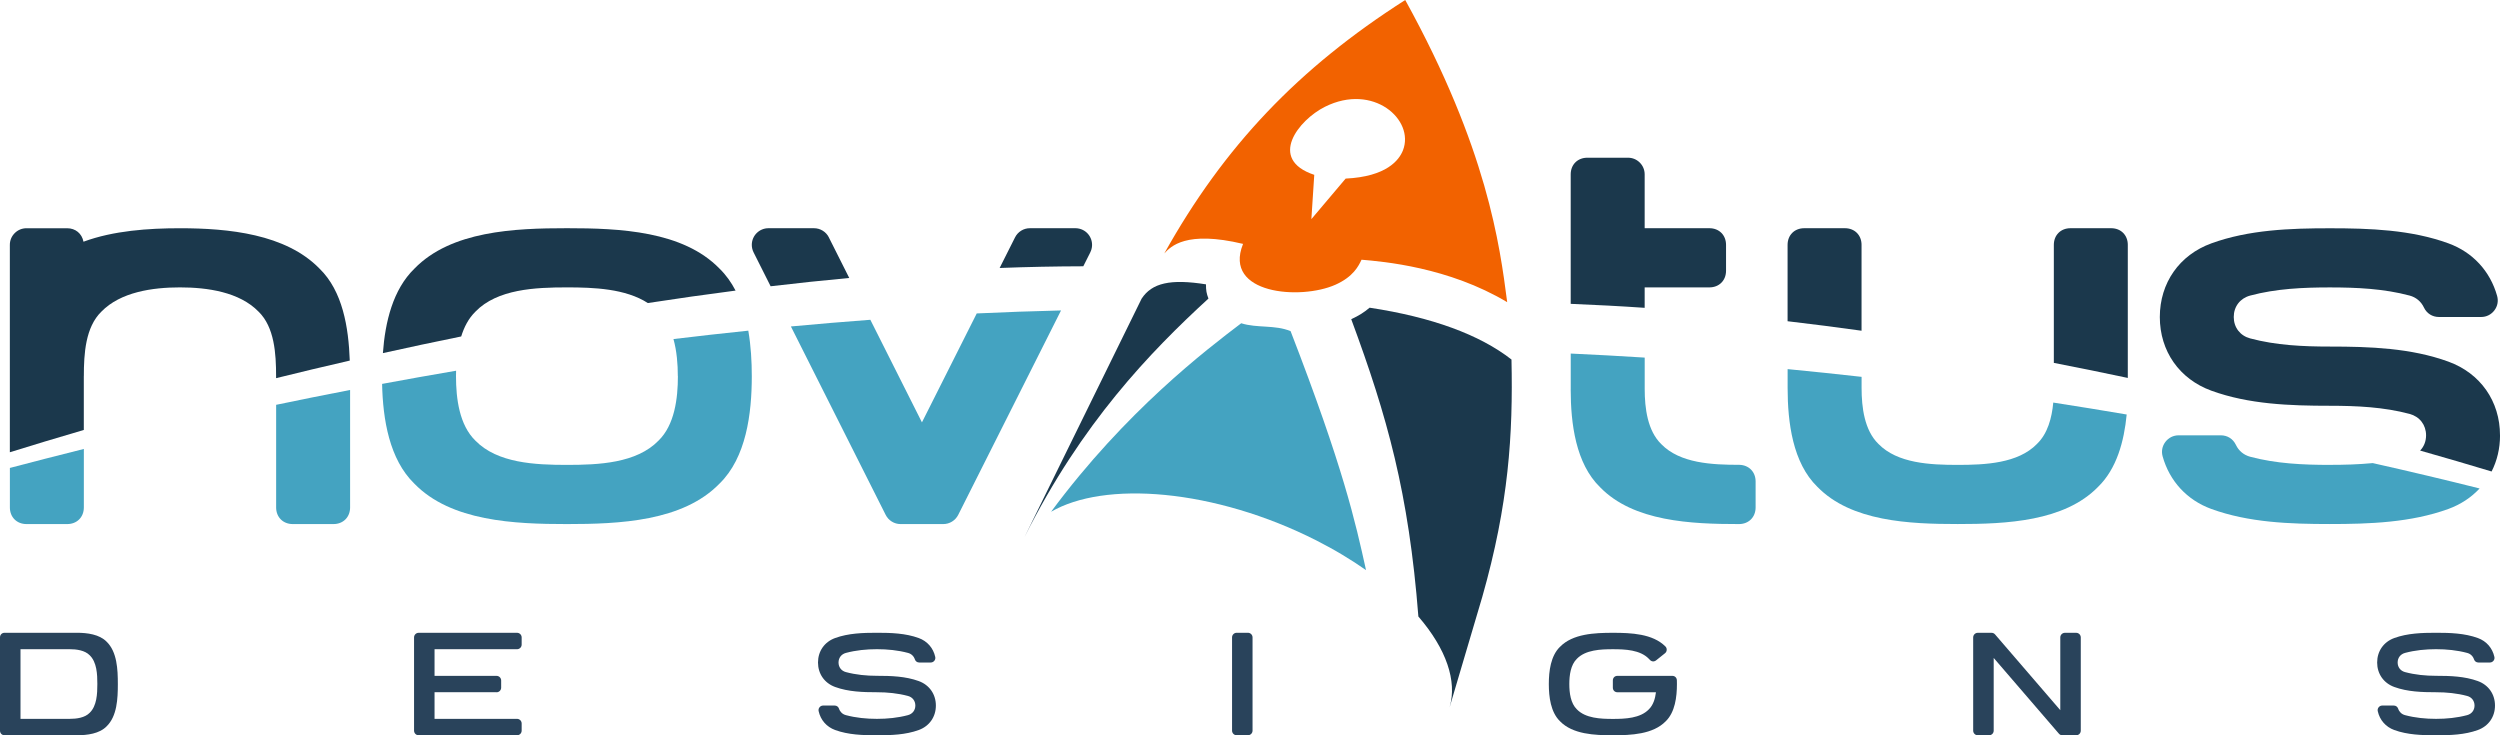
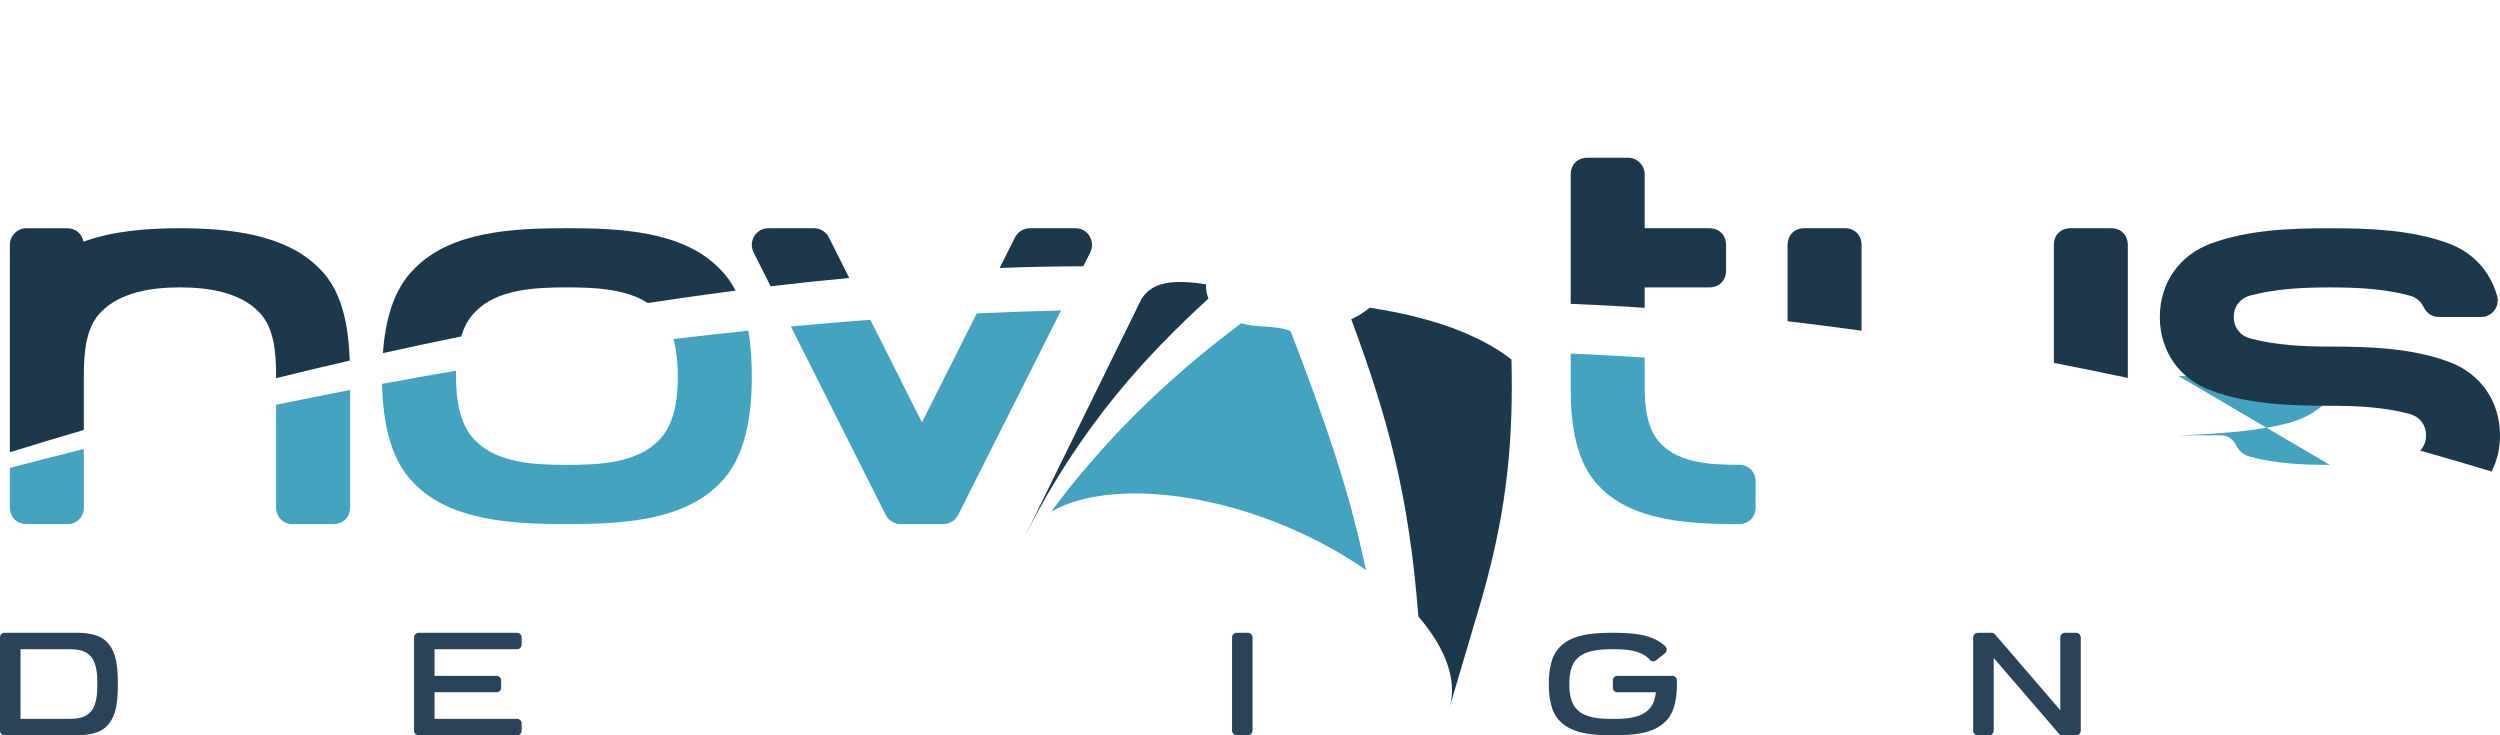
<svg xmlns="http://www.w3.org/2000/svg" id="Layer_1" data-name="Layer 1" viewBox="0 0 779.43 229.23">
  <g>
    <path d="m512.76,89.6h20.18c3.04,0,5.19-2.15,5.19-5.19v-8.07c0-3.04-2.15-5.19-5.19-5.19h-20.18v-16.79c0-1.39-.53-2.68-1.52-3.67-.99-.99-2.28-1.52-3.67-1.52h-12.68c-3.04,0-5.19,2.15-5.19,5.19v40.37c7.69.31,15.38.71,23.06,1.24v-6.37Z" fill="#1b384c" stroke-width="0" />
    <path d="m489.7,121.42c0,10.62,1.56,23.1,9.18,30.5,10.4,10.7,28.36,11.47,43.28,11.47,3.04,0,5.19-2.15,5.19-5.19v-8.09c0-2.98-2.08-5.11-5.06-5.19-8.4,0-18.51-.43-24.36-6.46-4.28-4.17-5.16-11.19-5.16-17.17v-9.8c-7.62-.49-15.31-.9-23.06-1.26v11.18Z" fill="#44a3c1" stroke-width="0" />
    <path d="m663.39,76.34c0-3.04-2.15-5.19-5.19-5.19h-12.68c-3.04,0-5.19,2.15-5.19,5.19v36.8c7.81,1.51,15.5,3.08,23.06,4.69v-41.49Z" fill="#1b384c" stroke-width="0" />
    <path d="m580.38,76.34c0-3.04-2.15-5.19-5.19-5.19h-12.68c-3.04,0-5.19,2.15-5.19,5.19v23.81c7.73.91,15.43,1.89,23.06,2.96v-26.77Z" fill="#1b384c" stroke-width="0" />
-     <path d="m635.09,138.39c-5.94,6.11-16.2,6.55-24.73,6.55s-18.79-.44-24.73-6.55c-4.35-4.23-5.24-11.36-5.24-17.43v-3.47c-7.58-.86-15.28-1.65-23.06-2.41v5.87c0,10.73,1.58,23.35,9.28,30.83,10.52,10.82,28.67,11.6,43.76,11.6s33.24-.78,43.76-11.6c5.77-5.61,8.1-14.12,8.91-22.55-7.46-1.27-15.1-2.52-22.89-3.72-.44,4.8-1.75,9.67-5.05,12.86Z" fill="#44a3c1" stroke-width="0" />
-     <path d="m726.39,144.94c-8.33,0-16.81-.39-24.85-2.54-1.99-.53-3.58-1.85-4.46-3.72-.89-1.86-2.63-2.96-4.69-2.96h-13.14c-1.66,0-3.13.74-4.14,2.05-1,1.32-1.31,2.94-.86,4.53,2.17,7.74,7.63,13.63,15.18,16.38,11.67,4.25,24.53,4.7,36.95,4.7s25.28-.46,36.95-4.7c3.89-1.42,7.17-3.62,9.74-6.39-10.15-2.55-21.29-5.21-33.31-7.91-4.45.43-8.94.55-13.38.55Z" fill="#44a3c1" stroke-width="0" />
+     <path d="m726.39,144.94c-8.33,0-16.81-.39-24.85-2.54-1.99-.53-3.58-1.85-4.46-3.72-.89-1.86-2.63-2.96-4.69-2.96h-13.14s25.28-.46,36.95-4.7c3.89-1.42,7.17-3.62,9.74-6.39-10.15-2.55-21.29-5.21-33.31-7.91-4.45.43-8.94.55-13.38.55Z" fill="#44a3c1" stroke-width="0" />
    <path d="m779.43,135.72c0-10.63-6.1-19.33-16.08-22.97-11.67-4.25-24.54-4.7-36.95-4.7-8.33,0-16.81-.39-24.85-2.54-3.15-.84-5.13-3.43-5.13-6.68s1.98-5.84,5.13-6.68c8.04-2.16,16.52-2.54,24.85-2.54s16.81.39,24.85,2.54c1.99.53,3.58,1.85,4.46,3.72.88,1.86,2.63,2.96,4.69,2.96h13.14c1.65,0,3.13-.74,4.13-2.05s1.31-2.94.86-4.53c-2.17-7.74-7.63-13.63-15.18-16.38-11.67-4.25-24.54-4.7-36.95-4.7s-25.29.46-36.95,4.7c-9.99,3.63-16.08,12.34-16.08,22.97s6.09,19.33,16.08,22.97c11.67,4.25,24.53,4.7,36.95,4.7,8.33,0,16.81.39,24.85,2.54,3.14.84,5.13,3.43,5.13,6.68,0,1.88-.68,3.53-1.85,4.75,7.83,2.22,15.29,4.41,22.28,6.52,1.7-3.35,2.63-7.16,2.63-11.27Z" fill="#1b384c" stroke-width="0" />
  </g>
  <g>
    <path d="m26.14,117.27c0-6.95.49-15.27,5.47-20.11,5.96-6.13,15.95-7.56,24.5-7.56s18.54,1.43,24.5,7.56c4.98,4.84,5.47,13.16,5.47,20.11v.63c7.43-1.84,15.09-3.67,22.97-5.48-.37-10.42-2.23-21.67-9.42-28.66-10.53-10.83-28.42-12.6-43.53-12.6-9.77,0-20.71.74-30.07,4.2-.49-2.55-2.5-4.2-5.09-4.2h-12.68c-1.39,0-2.68.53-3.67,1.52-.99.99-1.52,2.27-1.52,3.67v64.65c6.9-2.15,14.63-4.48,23.06-6.95v-16.77Z" fill="#1b384c" stroke-width="0" />
    <path d="m86.09,158.2c0,3.04,2.15,5.19,5.19,5.19h12.68c3.04,0,5.19-2.15,5.19-5.19v-36.62c-7.95,1.54-15.65,3.08-23.06,4.63v31.98Z" fill="#44a3c1" stroke-width="0" />
    <path d="m3.08,158.2c0,3.04,2.15,5.19,5.19,5.19h12.68c3.04,0,5.19-2.15,5.19-5.19v-18.23c-8.5,2.12-16.22,4.12-23.06,5.92v12.31Z" fill="#44a3c1" stroke-width="0" />
    <path d="m211.35,117.27c0,7-1.03,15.23-6.05,20.11-6.86,7.06-18.7,7.56-28.54,7.56s-21.68-.51-28.54-7.56c-5.02-4.88-6.05-13.11-6.05-20.11,0-.55.02-1.13.03-1.69-7.89,1.34-15.58,2.72-23.07,4.11.24,11.1,2.26,23.52,10.06,31.1,11.43,11.76,31.16,12.6,47.56,12.6s36.13-.84,47.56-12.6c8.36-8.13,10.08-21.85,10.08-33.51,0-4.57-.27-9.45-1.09-14.19-7.89.82-15.66,1.69-23.33,2.62,1.04,3.75,1.36,7.83,1.36,11.57Z" fill="#44a3c1" stroke-width="0" />
    <path d="m148.22,97.16c6.86-7.06,18.7-7.56,28.54-7.56,8.4,0,18.24.38,25.22,4.88,9.02-1.39,18.15-2.69,27.35-3.88-1.32-2.54-2.96-4.86-5-6.85-11.43-11.76-31.16-12.6-47.56-12.6s-36.13.84-47.56,12.6c-6.7,6.51-9.13,16.59-9.83,26.34,7.96-1.77,16.1-3.5,24.41-5.19.92-2.95,2.3-5.66,4.45-7.74Z" fill="#1b384c" stroke-width="0" />
    <path d="m339.92,78.67c1.29-2.56.26-5.68-2.3-6.97-.72-.36-1.52-.55-2.33-.55h-14.2c-1.96,0-3.75,1.11-4.63,2.86l-4.8,9.54c8.71-.33,17.41-.51,26.08-.53l2.19-4.35Z" fill="#1b384c" stroke-width="0" />
    <path d="m287.44,131.69l-16.09-31.99c-8.36.62-16.61,1.32-24.77,2.08l29.55,58.75c.88,1.75,2.67,2.86,4.63,2.86h13.34c1.96,0,3.75-1.11,4.64-2.86l32.06-63.74c-8.84.21-17.59.53-26.28.93l-17.09,33.97Z" fill="#44a3c1" stroke-width="0" />
    <path d="m258.42,74.01c-.88-1.75-2.68-2.86-4.64-2.86h-14.2c-2.86,0-5.19,2.32-5.19,5.19,0,.81.19,1.61.55,2.33l5.32,10.58c8.13-.96,16.3-1.83,24.51-2.59l-6.36-12.65Z" fill="#1b384c" stroke-width="0" />
  </g>
  <g>
    <path d="m36.74,213.26c0,4.55-.23,10.01-3.49,13.18-2.25,2.32-6.05,2.79-9.29,2.79H1.44c-.84,0-1.44-.6-1.44-1.44v-29.07c0-.84.6-1.44,1.44-1.44h22.52c3.23,0,7.03.48,9.29,2.79,3.26,3.17,3.49,8.64,3.49,13.18Zm-6.39,0c0-3.09-.16-6.81-2.38-8.96-1.53-1.57-4.12-1.9-6.31-1.9H6.39v21.72h15.27c2.2,0,4.78-.32,6.31-1.9,2.22-2.15,2.38-5.87,2.38-8.96Z" fill="#29435b" stroke-width="0" />
    <path d="m154.81,215.81h-19.33v8.31h25.72c.79,0,1.44.64,1.44,1.44v2.24c0,.79-.64,1.44-1.44,1.44h-30.67c-.79,0-1.44-.64-1.44-1.44v-29.07c0-.79.64-1.44,1.44-1.44h30.67c.79,0,1.44.64,1.44,1.44v2.24c0,.79-.64,1.44-1.44,1.44h-25.72v8.31h19.33c.79,0,1.44.64,1.44,1.44v2.24c0,.79-.64,1.44-1.44,1.44Z" fill="#29435b" stroke-width="0" />
-     <path d="m255.03,206.55c0-3.53,2.02-6.42,5.34-7.63,4.11-1.5,8.65-1.64,13.03-1.64s8.92.14,13.03,1.64c2.67.97,4.54,3.11,5.15,5.88.1.43,0,.86-.28,1.21-.28.34-.68.54-1.12.54h-3.59c-.64,0-1.16-.37-1.36-.98-.34-1.01-1.11-1.74-2.14-2.01-3.14-.84-6.43-1.16-9.68-1.16s-6.54.32-9.68,1.16c-1.41.38-2.3,1.53-2.3,2.99s.89,2.62,2.3,2.99c3.14.84,6.43,1.16,9.68,1.16,4.38,0,8.92.14,13.03,1.64,3.32,1.21,5.34,4.1,5.34,7.63s-2.02,6.42-5.34,7.63c-4.12,1.5-8.65,1.64-13.03,1.64s-8.92-.14-13.03-1.64c-2.67-.97-4.54-3.11-5.15-5.88-.1-.43,0-.87.28-1.21.28-.35.68-.54,1.12-.54h3.59c.64,0,1.16.37,1.36.98.34,1.01,1.11,1.74,2.14,2.01,3.14.84,6.43,1.16,9.68,1.16s6.54-.32,9.68-1.16c1.41-.38,2.3-1.53,2.3-2.99s-.89-2.62-2.3-2.99c-3.14-.84-6.43-1.16-9.68-1.16-4.38,0-8.92-.14-13.03-1.64-3.32-1.21-5.34-4.1-5.34-7.63Z" fill="#29435b" stroke-width="0" />
    <path d="m385.56,229.23c-.79,0-1.44-.64-1.44-1.44v-29.07c0-.79.64-1.44,1.44-1.44h3.51c.79,0,1.44.64,1.44,1.44v29.07c0,.79-.64,1.44-1.44,1.44h-3.51Z" fill="#29435b" stroke-width="0" />
    <path d="m486.38,201.65c3.96-4.07,10.8-4.36,16.48-4.36s12.37.28,16.35,4.24c.3.29.45.68.42,1.1-.02.42-.21.78-.54,1.04-.92.73-1.83,1.47-2.75,2.2-.63.51-1.44.44-1.98-.17-.1-.11-.2-.22-.31-.32-2.69-2.77-7.34-2.97-11.2-2.97s-8.51.2-11.21,2.97c-1.97,1.92-2.37,5.15-2.37,7.9s.4,5.98,2.37,7.89c2.69,2.77,7.34,2.97,11.21,2.97s8.51-.2,11.2-2.97c1.38-1.34,1.99-3.33,2.23-5.34h-12c-.84,0-1.44-.6-1.44-1.44v-2.24c0-.84.59-1.44,1.44-1.44h17.08c.82,0,1.41.57,1.44,1.39.01.39.02.78.02,1.16,0,4.04-.59,8.79-3.49,11.61-3.96,4.07-10.8,4.37-16.48,4.37s-12.52-.29-16.48-4.37c-2.9-2.82-3.49-7.57-3.49-11.61s.59-8.79,3.49-11.61Z" fill="#29435b" stroke-width="0" />
    <path d="m621.58,205.12v22.68c0,.79-.64,1.44-1.44,1.44h-3.52c-.79,0-1.44-.64-1.44-1.44v-29.07c0-.79.64-1.44,1.44-1.44h4.29c.42,0,.82.18,1.09.5l20.34,23.62v-22.68c0-.79.64-1.44,1.44-1.44h3.51c.79,0,1.44.64,1.44,1.44v29.07c0,.79-.64,1.44-1.44,1.44h-4.29c-.42,0-.82-.18-1.09-.5l-20.34-23.62Z" fill="#29435b" stroke-width="0" />
-     <path d="m741.13,206.55c0-3.53,2.02-6.42,5.34-7.63,4.11-1.5,8.65-1.64,13.03-1.64s8.92.14,13.03,1.64c2.67.97,4.54,3.11,5.15,5.88.1.43,0,.86-.28,1.21-.28.34-.68.54-1.12.54h-3.59c-.64,0-1.16-.37-1.36-.98-.34-1.01-1.11-1.74-2.14-2.01-3.14-.84-6.43-1.16-9.69-1.16s-6.54.32-9.68,1.16c-1.41.38-2.3,1.53-2.3,2.99s.89,2.62,2.3,2.99c3.14.84,6.43,1.16,9.68,1.16,4.38,0,8.92.14,13.03,1.64,3.32,1.21,5.34,4.1,5.34,7.63s-2.02,6.42-5.34,7.63c-4.11,1.5-8.65,1.64-13.03,1.64s-8.92-.14-13.03-1.64c-2.67-.97-4.54-3.11-5.15-5.88-.1-.43,0-.87.28-1.21.28-.35.68-.54,1.12-.54h3.59c.64,0,1.16.37,1.37.98.34,1.01,1.11,1.74,2.14,2.01,3.14.84,6.43,1.16,9.68,1.16s6.54-.32,9.69-1.16c1.41-.38,2.3-1.53,2.3-2.99s-.89-2.62-2.3-2.99c-3.14-.84-6.43-1.16-9.69-1.16-4.38,0-8.92-.14-13.03-1.64-3.32-1.21-5.34-4.1-5.34-7.63Z" fill="#29435b" stroke-width="0" />
  </g>
  <g>
    <g>
      <path d="m386.99,100.77c-10.79,8.19-36.05,27.38-59.29,58.78,4.14-2.4,9.32-4.06,15.29-4.95,6.06-.9,12.9-1,20.23-.29,7.4.72,15.26,2.27,23.25,4.64,8.02,2.38,16.12,5.57,23.97,9.56,1.41.72,2.8,1.45,4.15,2.2,1.35.75,2.67,1.5,3.96,2.28,1.29.77,2.54,1.55,3.77,2.35,1.22.79,2.41,1.59,3.57,2.41-3.31-15-7.07-31.99-23.52-74.51-4.93-2.03-10.37-.88-15.37-2.45" fill="#44a3c1" stroke-width="0" />
      <path d="m319.51,167.26l36.41-74.14c3.23-4.93,9.04-6.22,20.07-4.47-.02,1.81.16,2.84.77,4.43-18.33,16.82-39.47,38.79-57.25,74.19" fill="#1b384c" stroke-width="0" />
      <path d="m451.95,220.48c.04-.13.04-.14.04-.15.57-2,.8-4.12.67-6.32s-.59-4.54-1.41-6.91c-.82-2.4-1.99-4.85-3.49-7.33s-3.37-5.04-5.55-7.56c-3.01-38.53-9.68-62.3-20.93-92.69,2.51-1.19,3.85-2.03,5.73-3.59,19.39,2.95,34.27,8.39,44.23,16.16.5,23.44-.85,44.98-9.1,73.98l-10.19,34.43" fill="#1b384c" stroke-width="0" />
-       <path d="m408.85,68.32c.26-4.14.62-9.67.9-13.81-14.63-4.86-4.86-17.13,3.34-21.22,15.04-7.51,28.04,4.06,24.31,13.59-1.19,3.02-5.08,8.19-17.87,8.8-3.22,3.78-7.49,8.84-10.68,12.64M438.11,0c-33.32,21.26-56.49,45.63-75.12,79.02,2.01-2.17,6.73-7.24,24.57-2.98l-.05.1c-6.19,15.58,17.94,17.49,28.84,12.63,5.61-2.5,7.23-5.89,8.1-7.72l.02-.08c6.72.57,27.15,2.3,45.43,13.24C467.58,76.35,463.71,46.44,438.11,0" fill="#f26200" stroke-width="0" />
    </g>
  </g>
</svg>